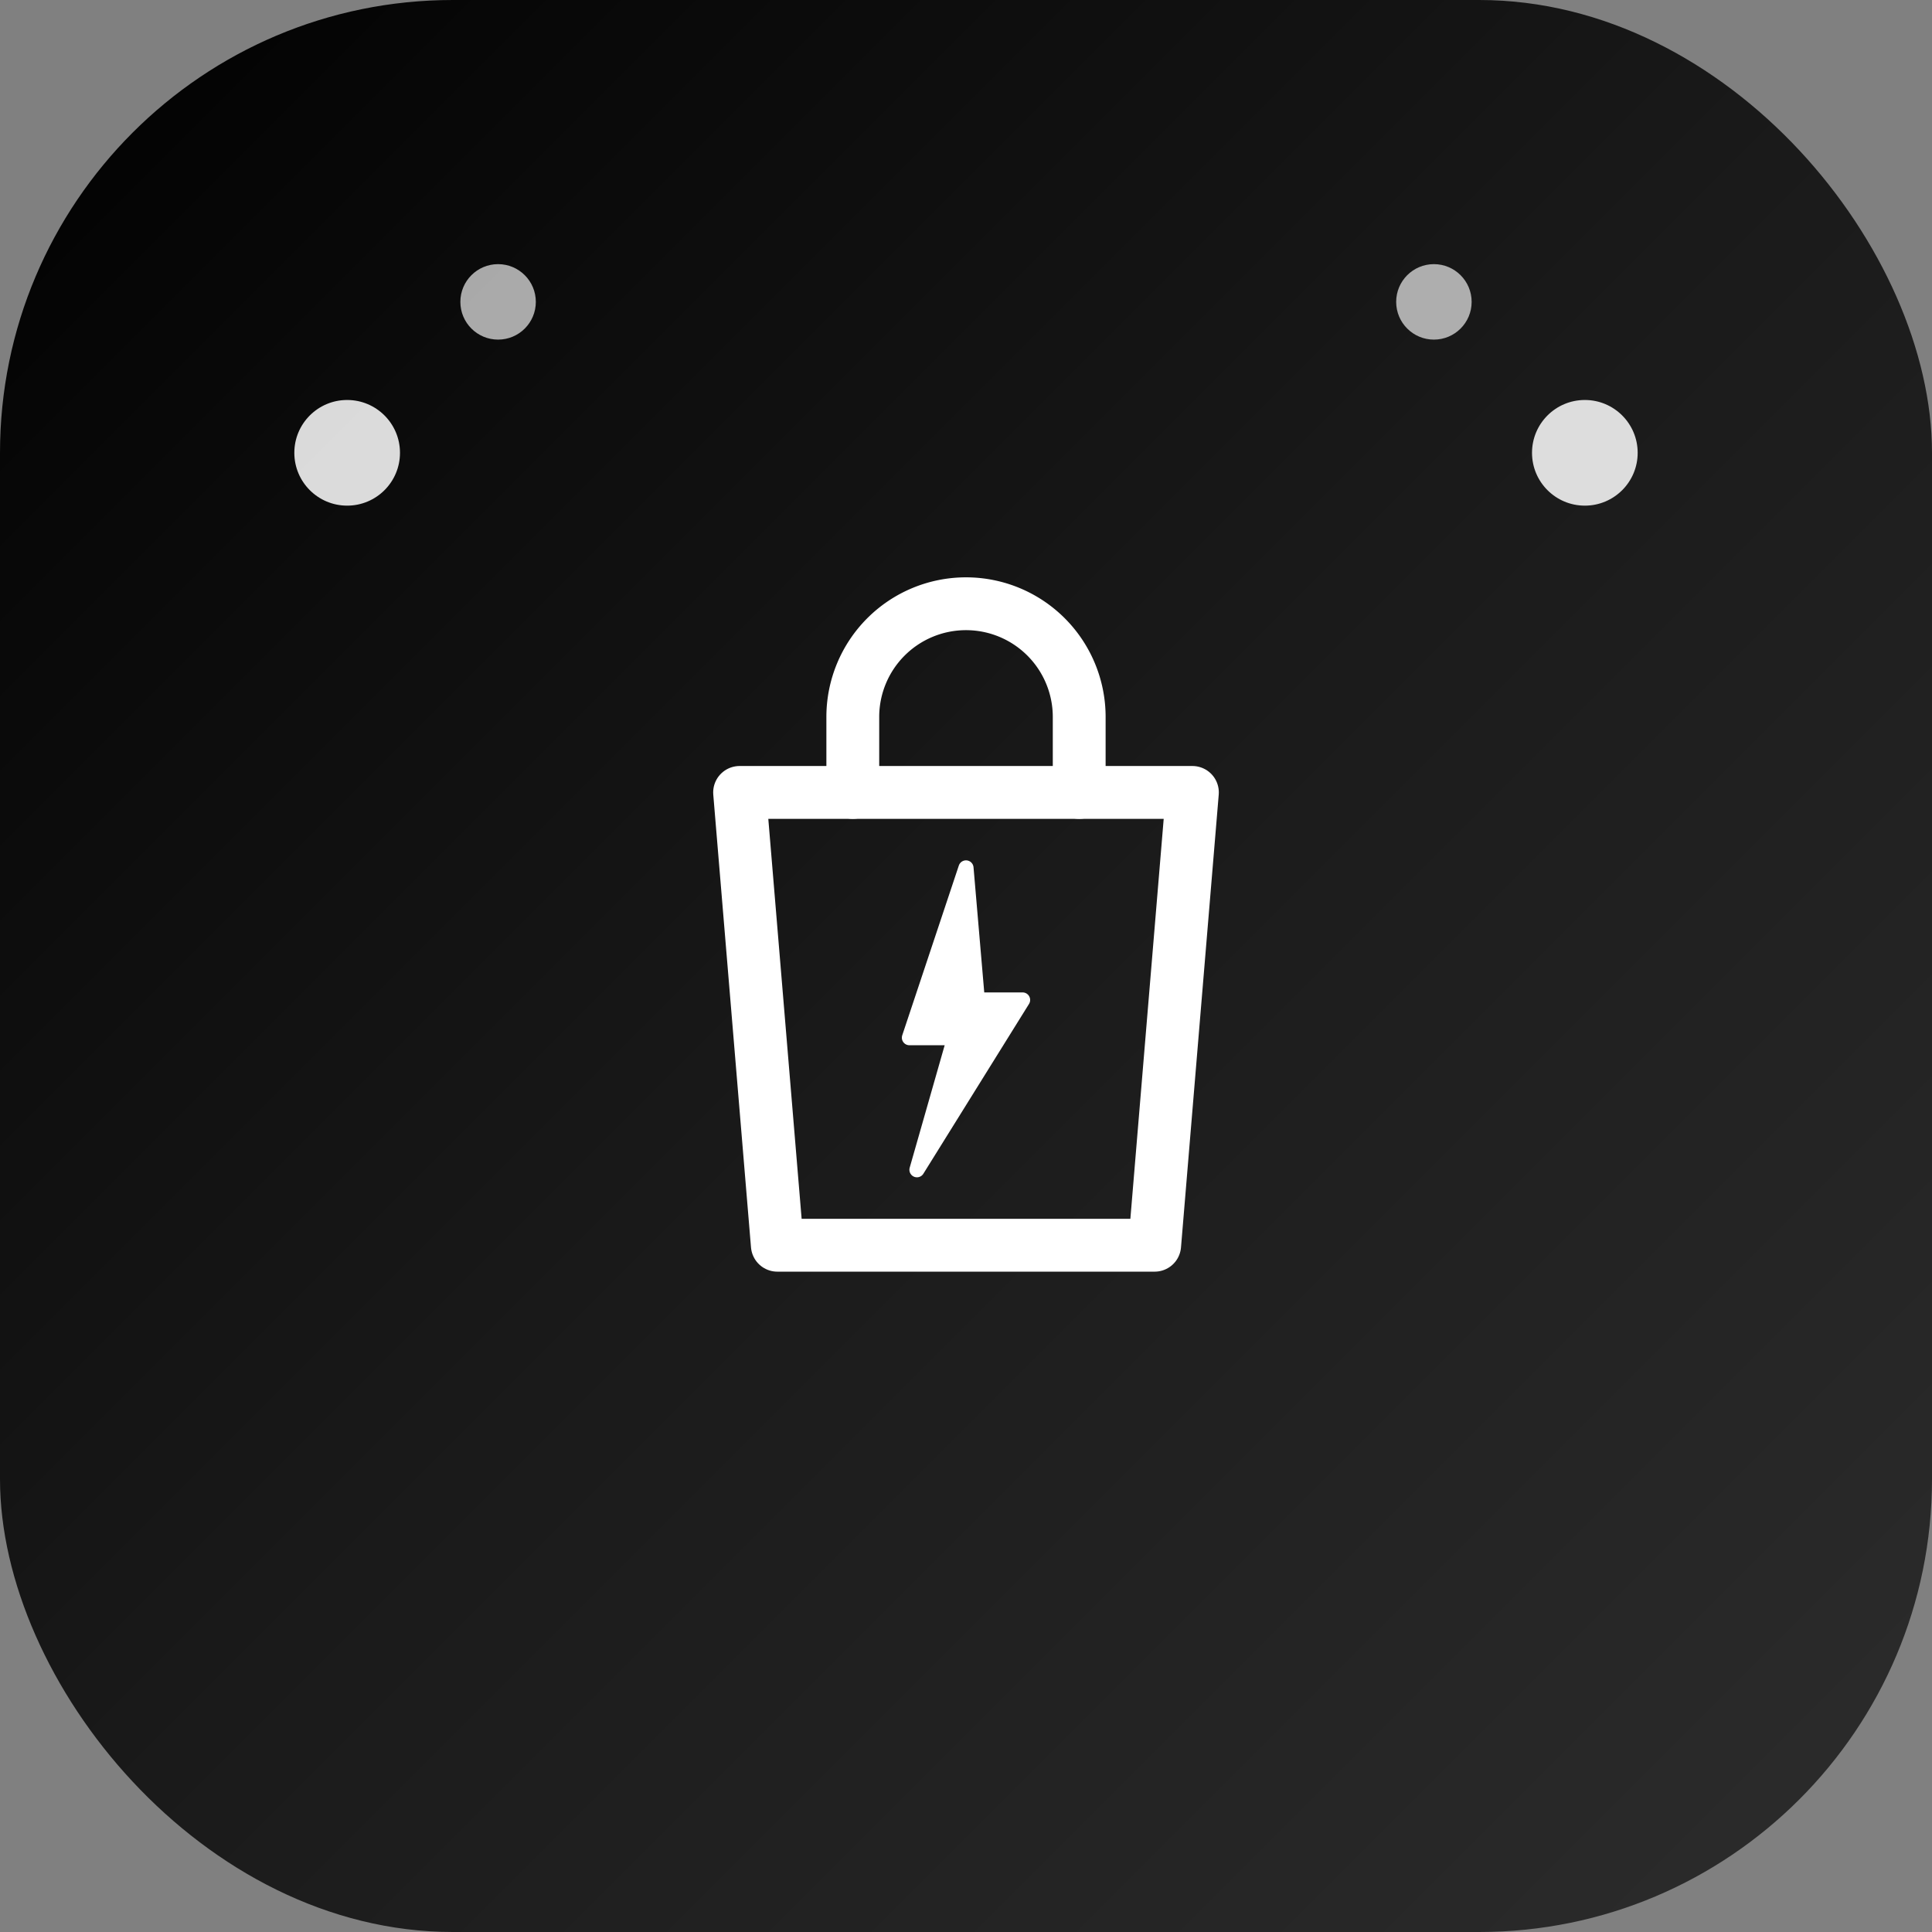
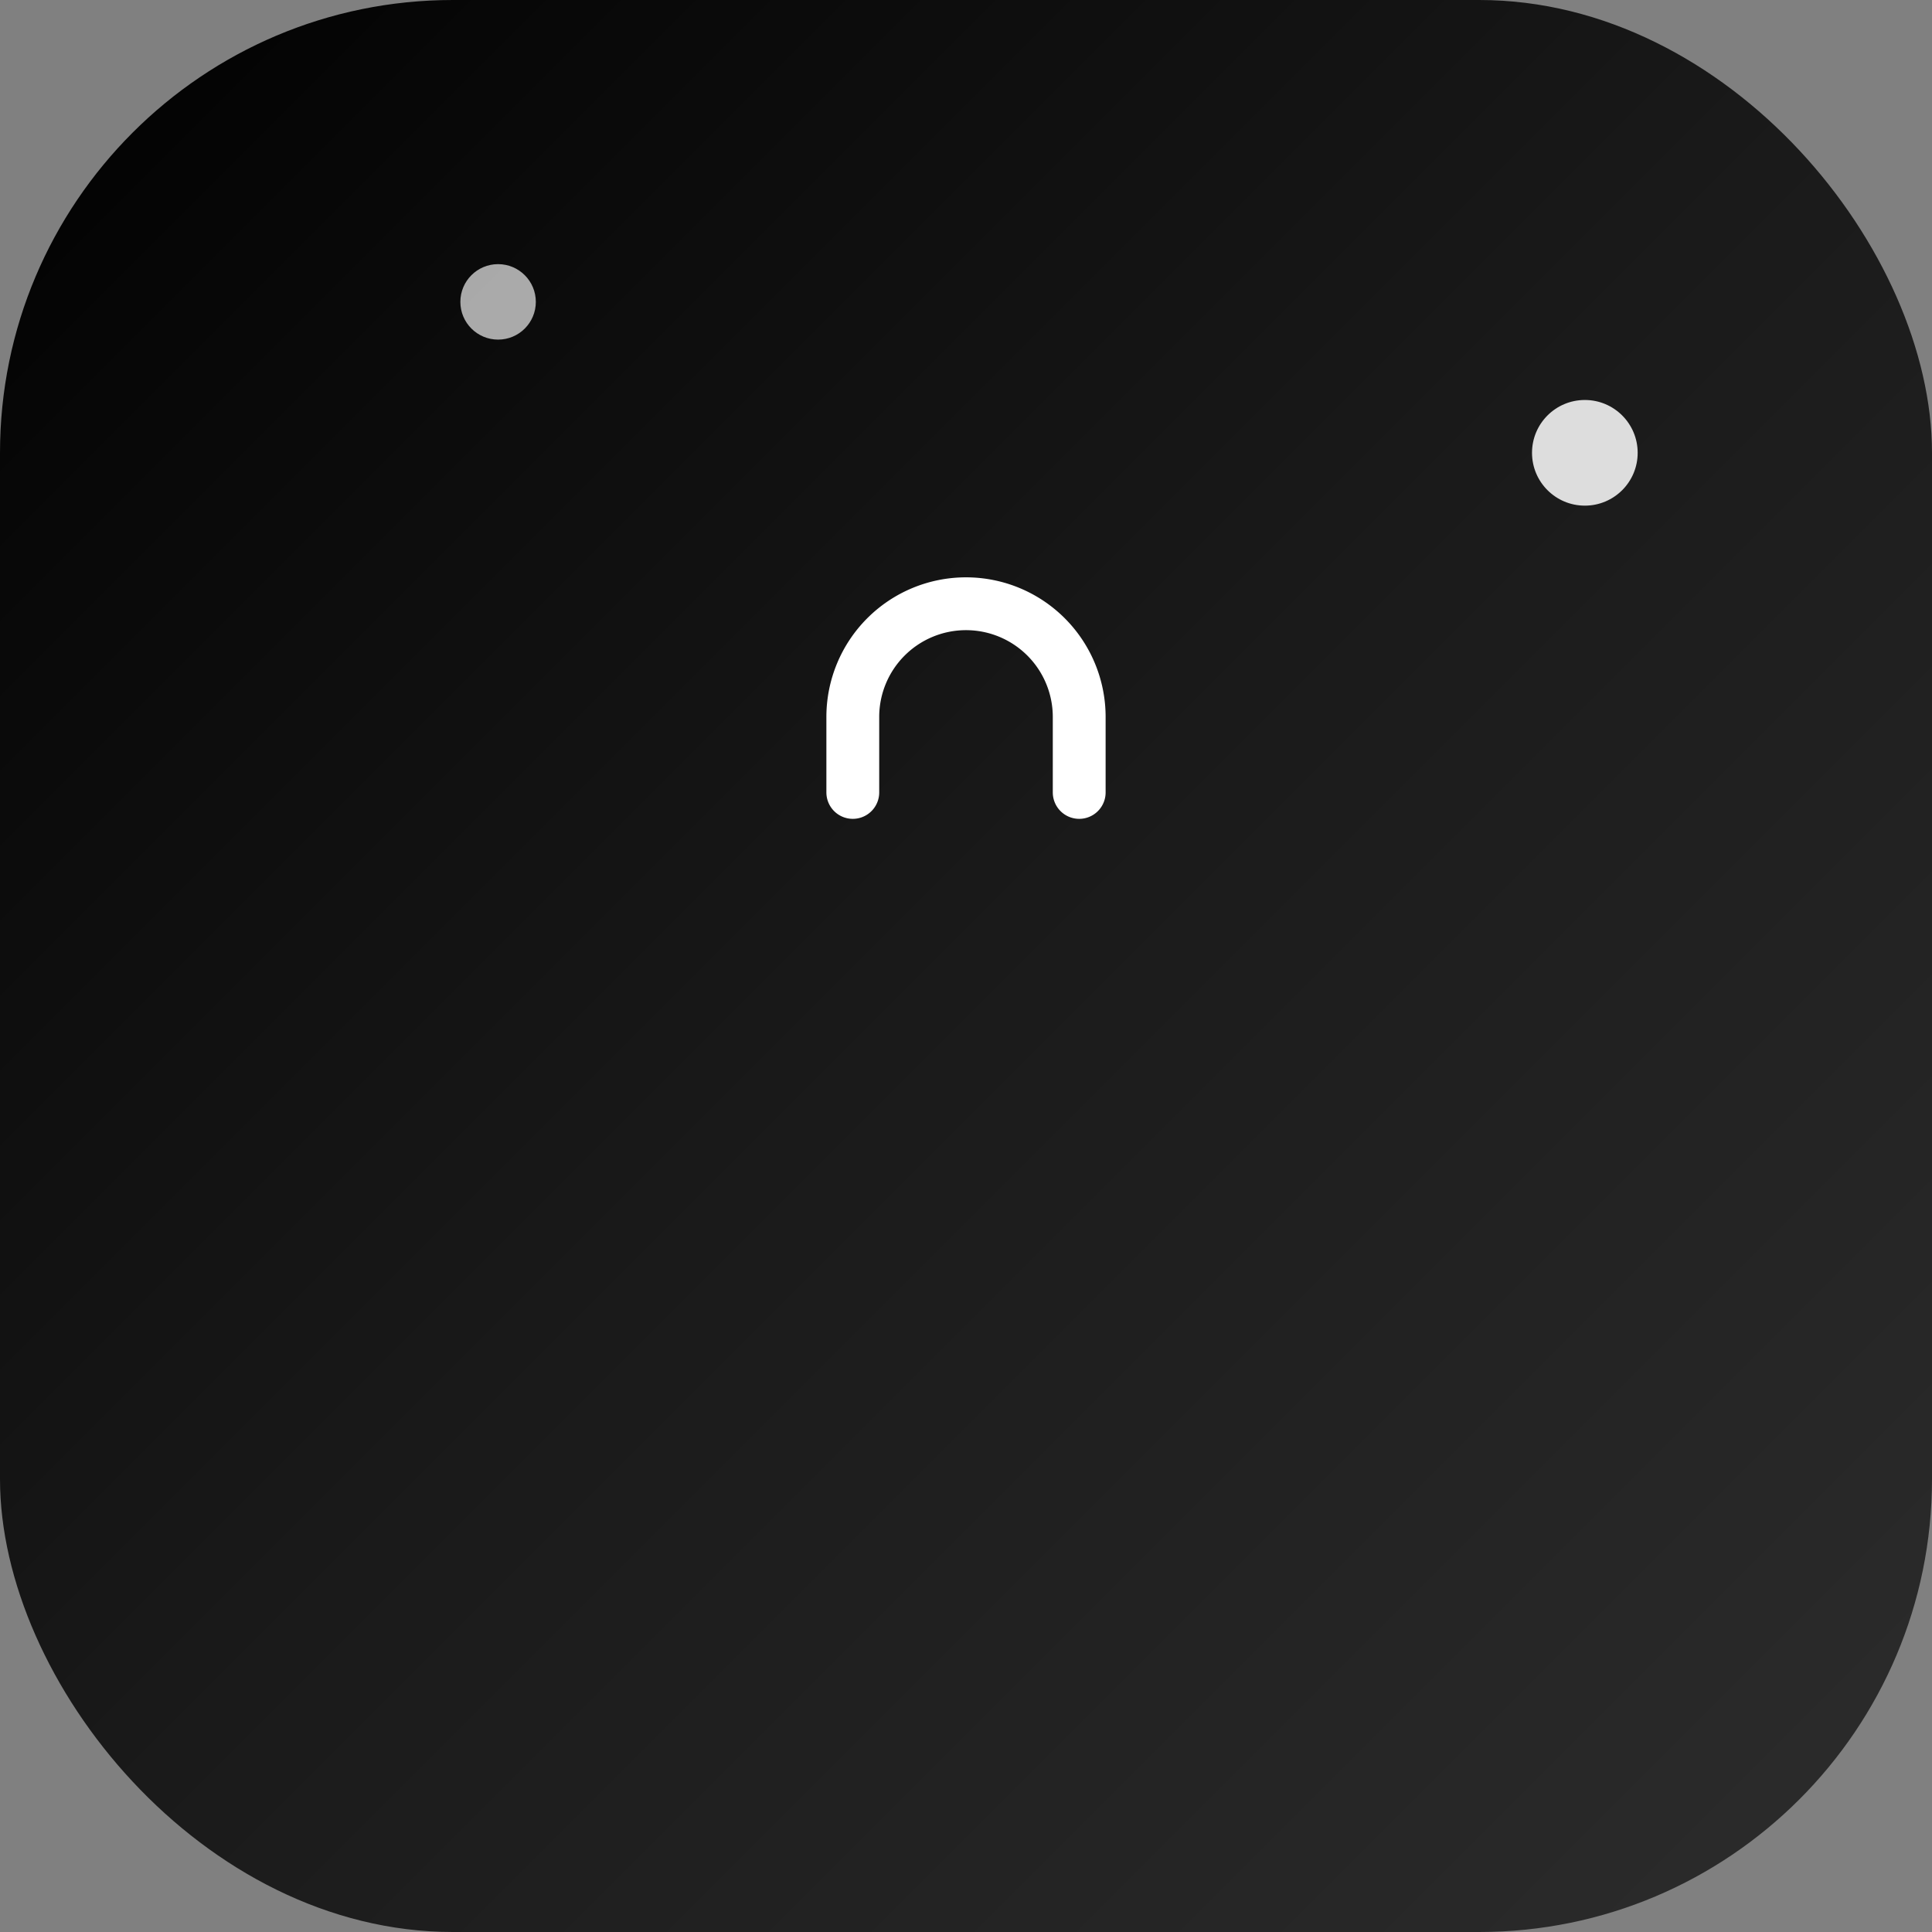
<svg xmlns="http://www.w3.org/2000/svg" viewBox="0 0 512 512">
  <rect x="0" y="0" width="512" height="512" fill="#808080" stroke="none" />
  <defs>
    <linearGradient id="iconBgGradient" x1="0%" y1="0%" x2="100%" y2="100%">
      <stop offset="0%" style="stop-color:#000000;stop-opacity:1" />
      <stop offset="50%" style="stop-color:#1a1a1a;stop-opacity:1" />
      <stop offset="100%" style="stop-color:#2d2d2d;stop-opacity:1" />
    </linearGradient>
  </defs>
  <rect width="512" height="512" rx="120" fill="url(#iconBgGradient)" />
  <g transform="translate(156, 140)">
-     <path d="M40 70 L160 70 L150 190 L50 190 Z" stroke="#ffffff" stroke-width="14" fill="none" stroke-linecap="round" stroke-linejoin="round" />
    <path d="M70 70 L70 50 A30 30 0 0 1 100 20 A30 30 0 0 1 130 50 L130 70" stroke="#ffffff" stroke-width="14" fill="none" stroke-linecap="round" />
    <g transform="translate(65, 90)">
-       <path d="M35 0 L20 45 L32 45 L22 80 L50 35 L38 35 Z" fill="#ffffff" stroke="#ffffff" stroke-width="4" stroke-linecap="round" stroke-linejoin="round" />
-     </g>
+       </g>
  </g>
  <circle cx="420" cy="120" r="14" fill="rgba(255,255,255,0.85)" />
-   <circle cx="380" cy="80" r="10" fill="rgba(255,255,255,0.65)" />
-   <circle cx="92" cy="120" r="14" fill="rgba(255,255,255,0.85)" />
  <circle cx="132" cy="80" r="10" fill="rgba(255,255,255,0.65)" />
</svg>